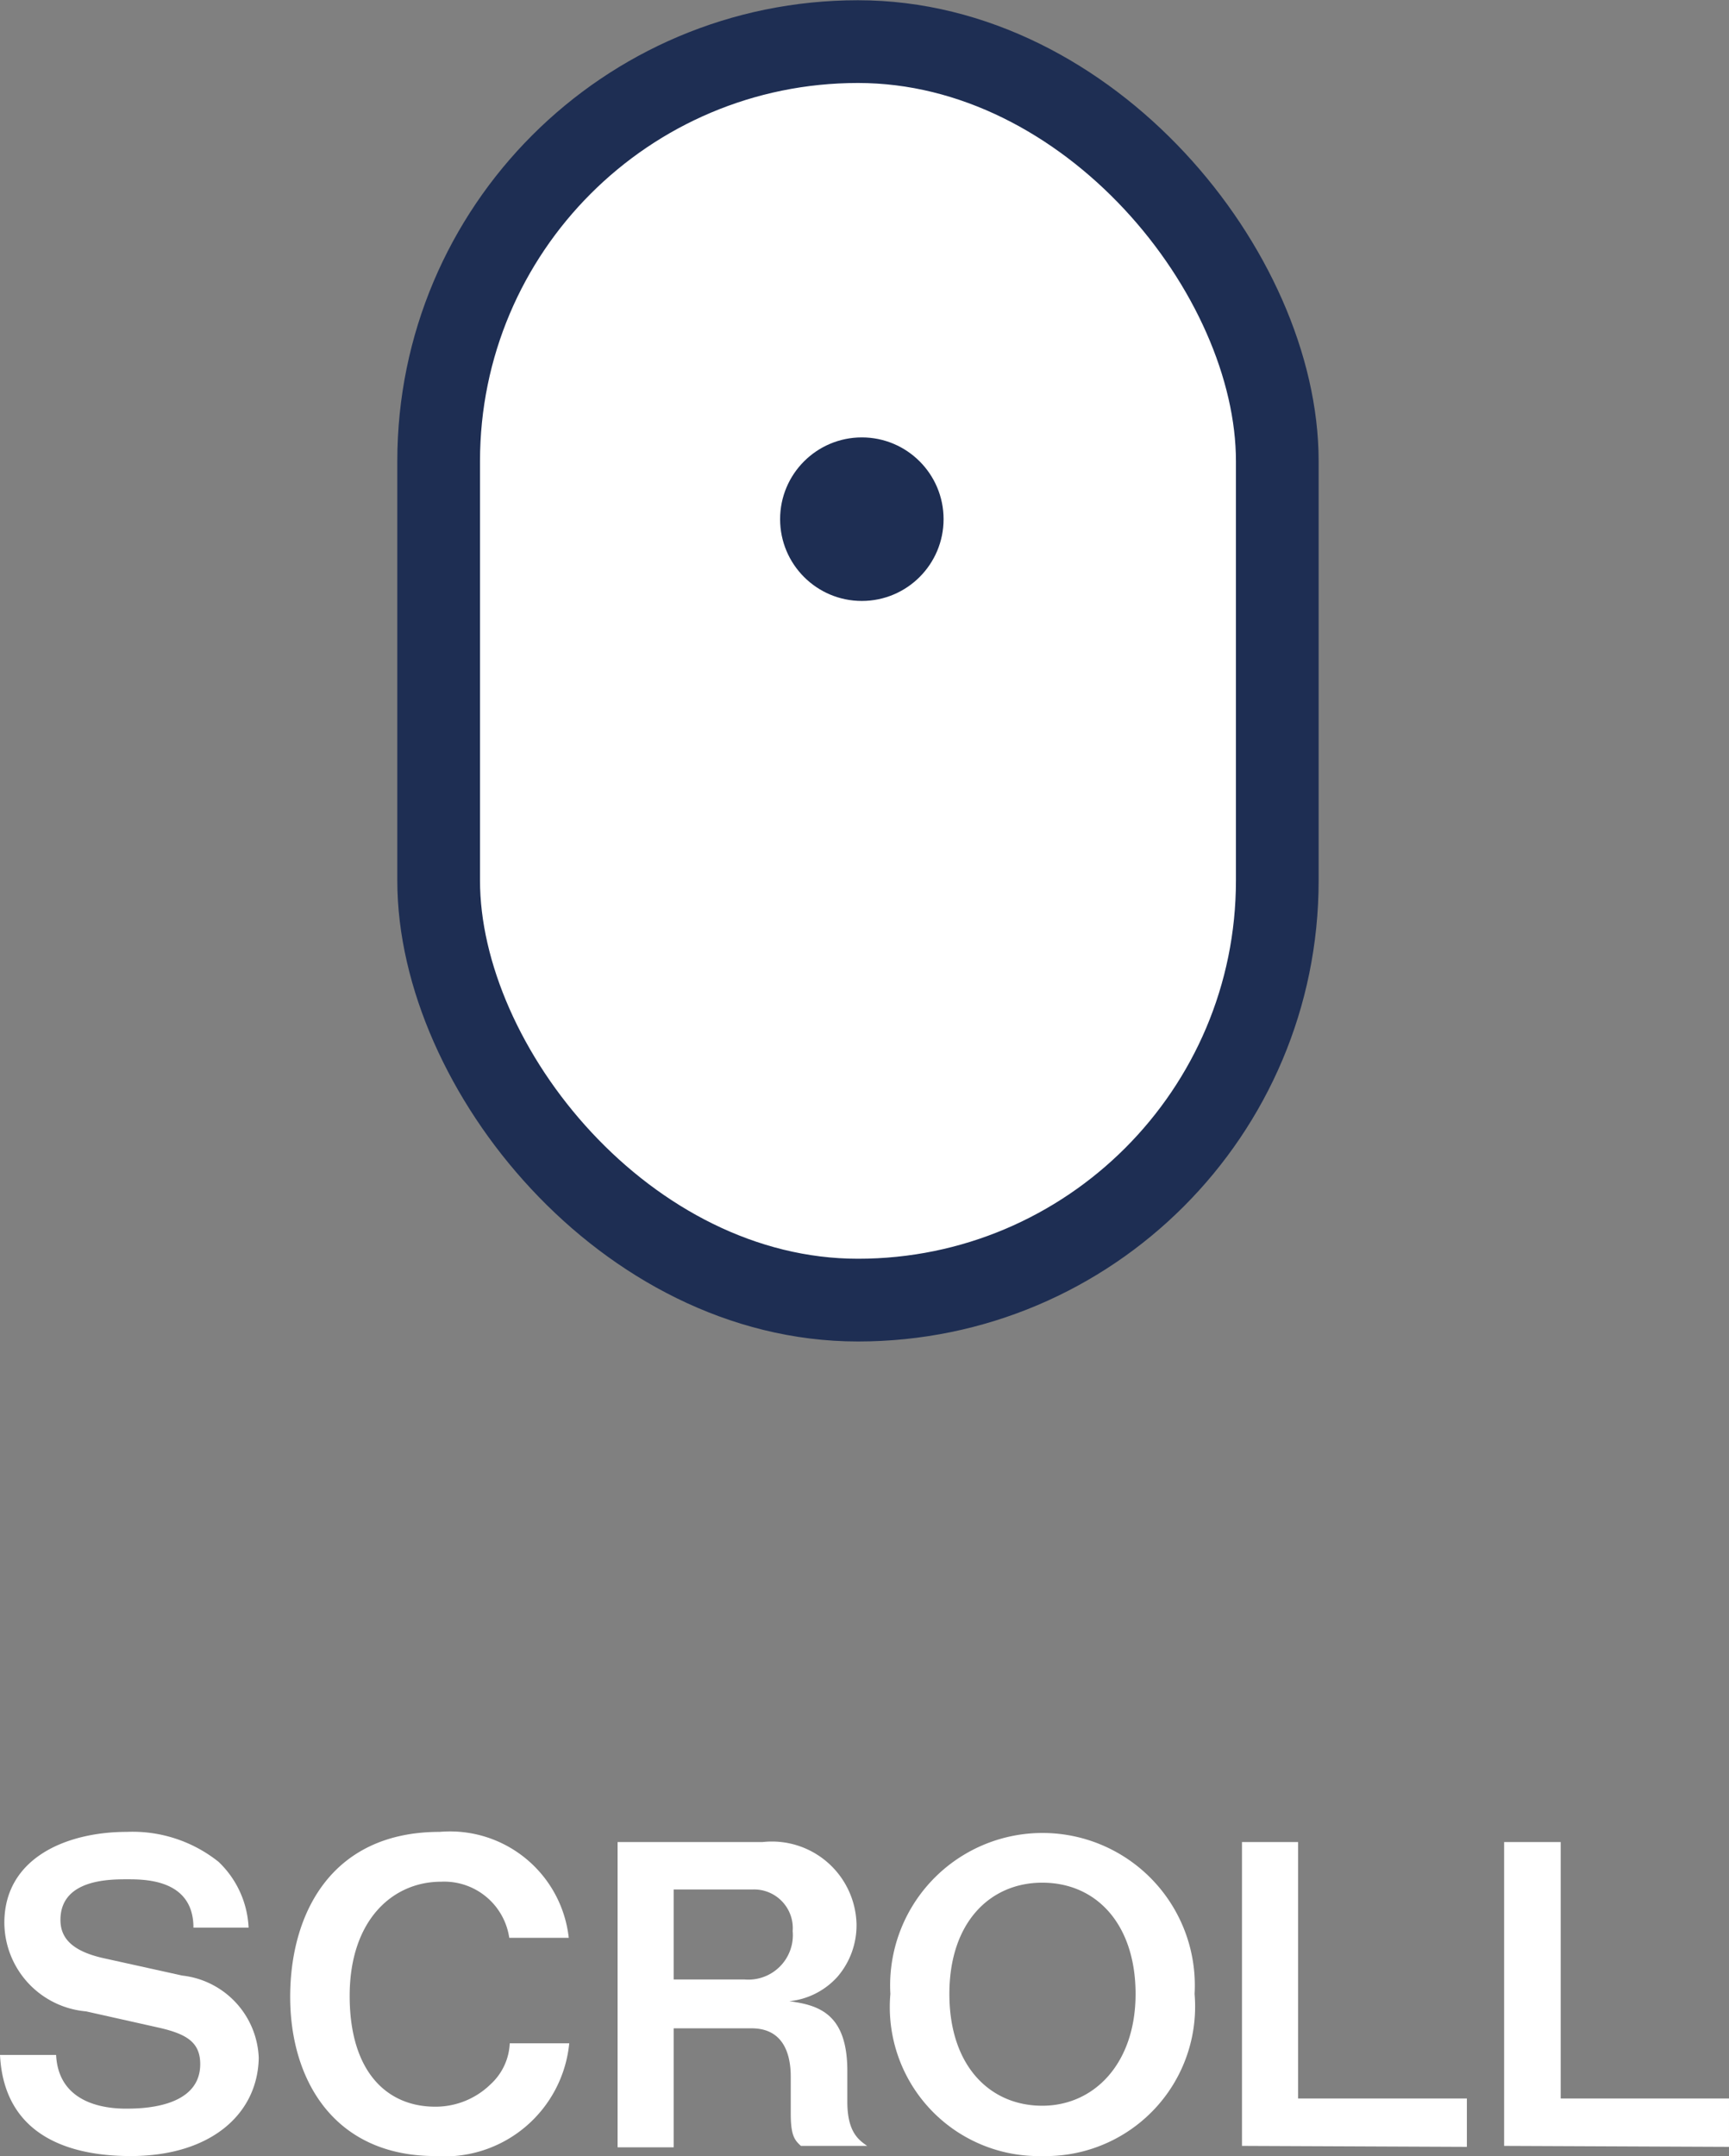
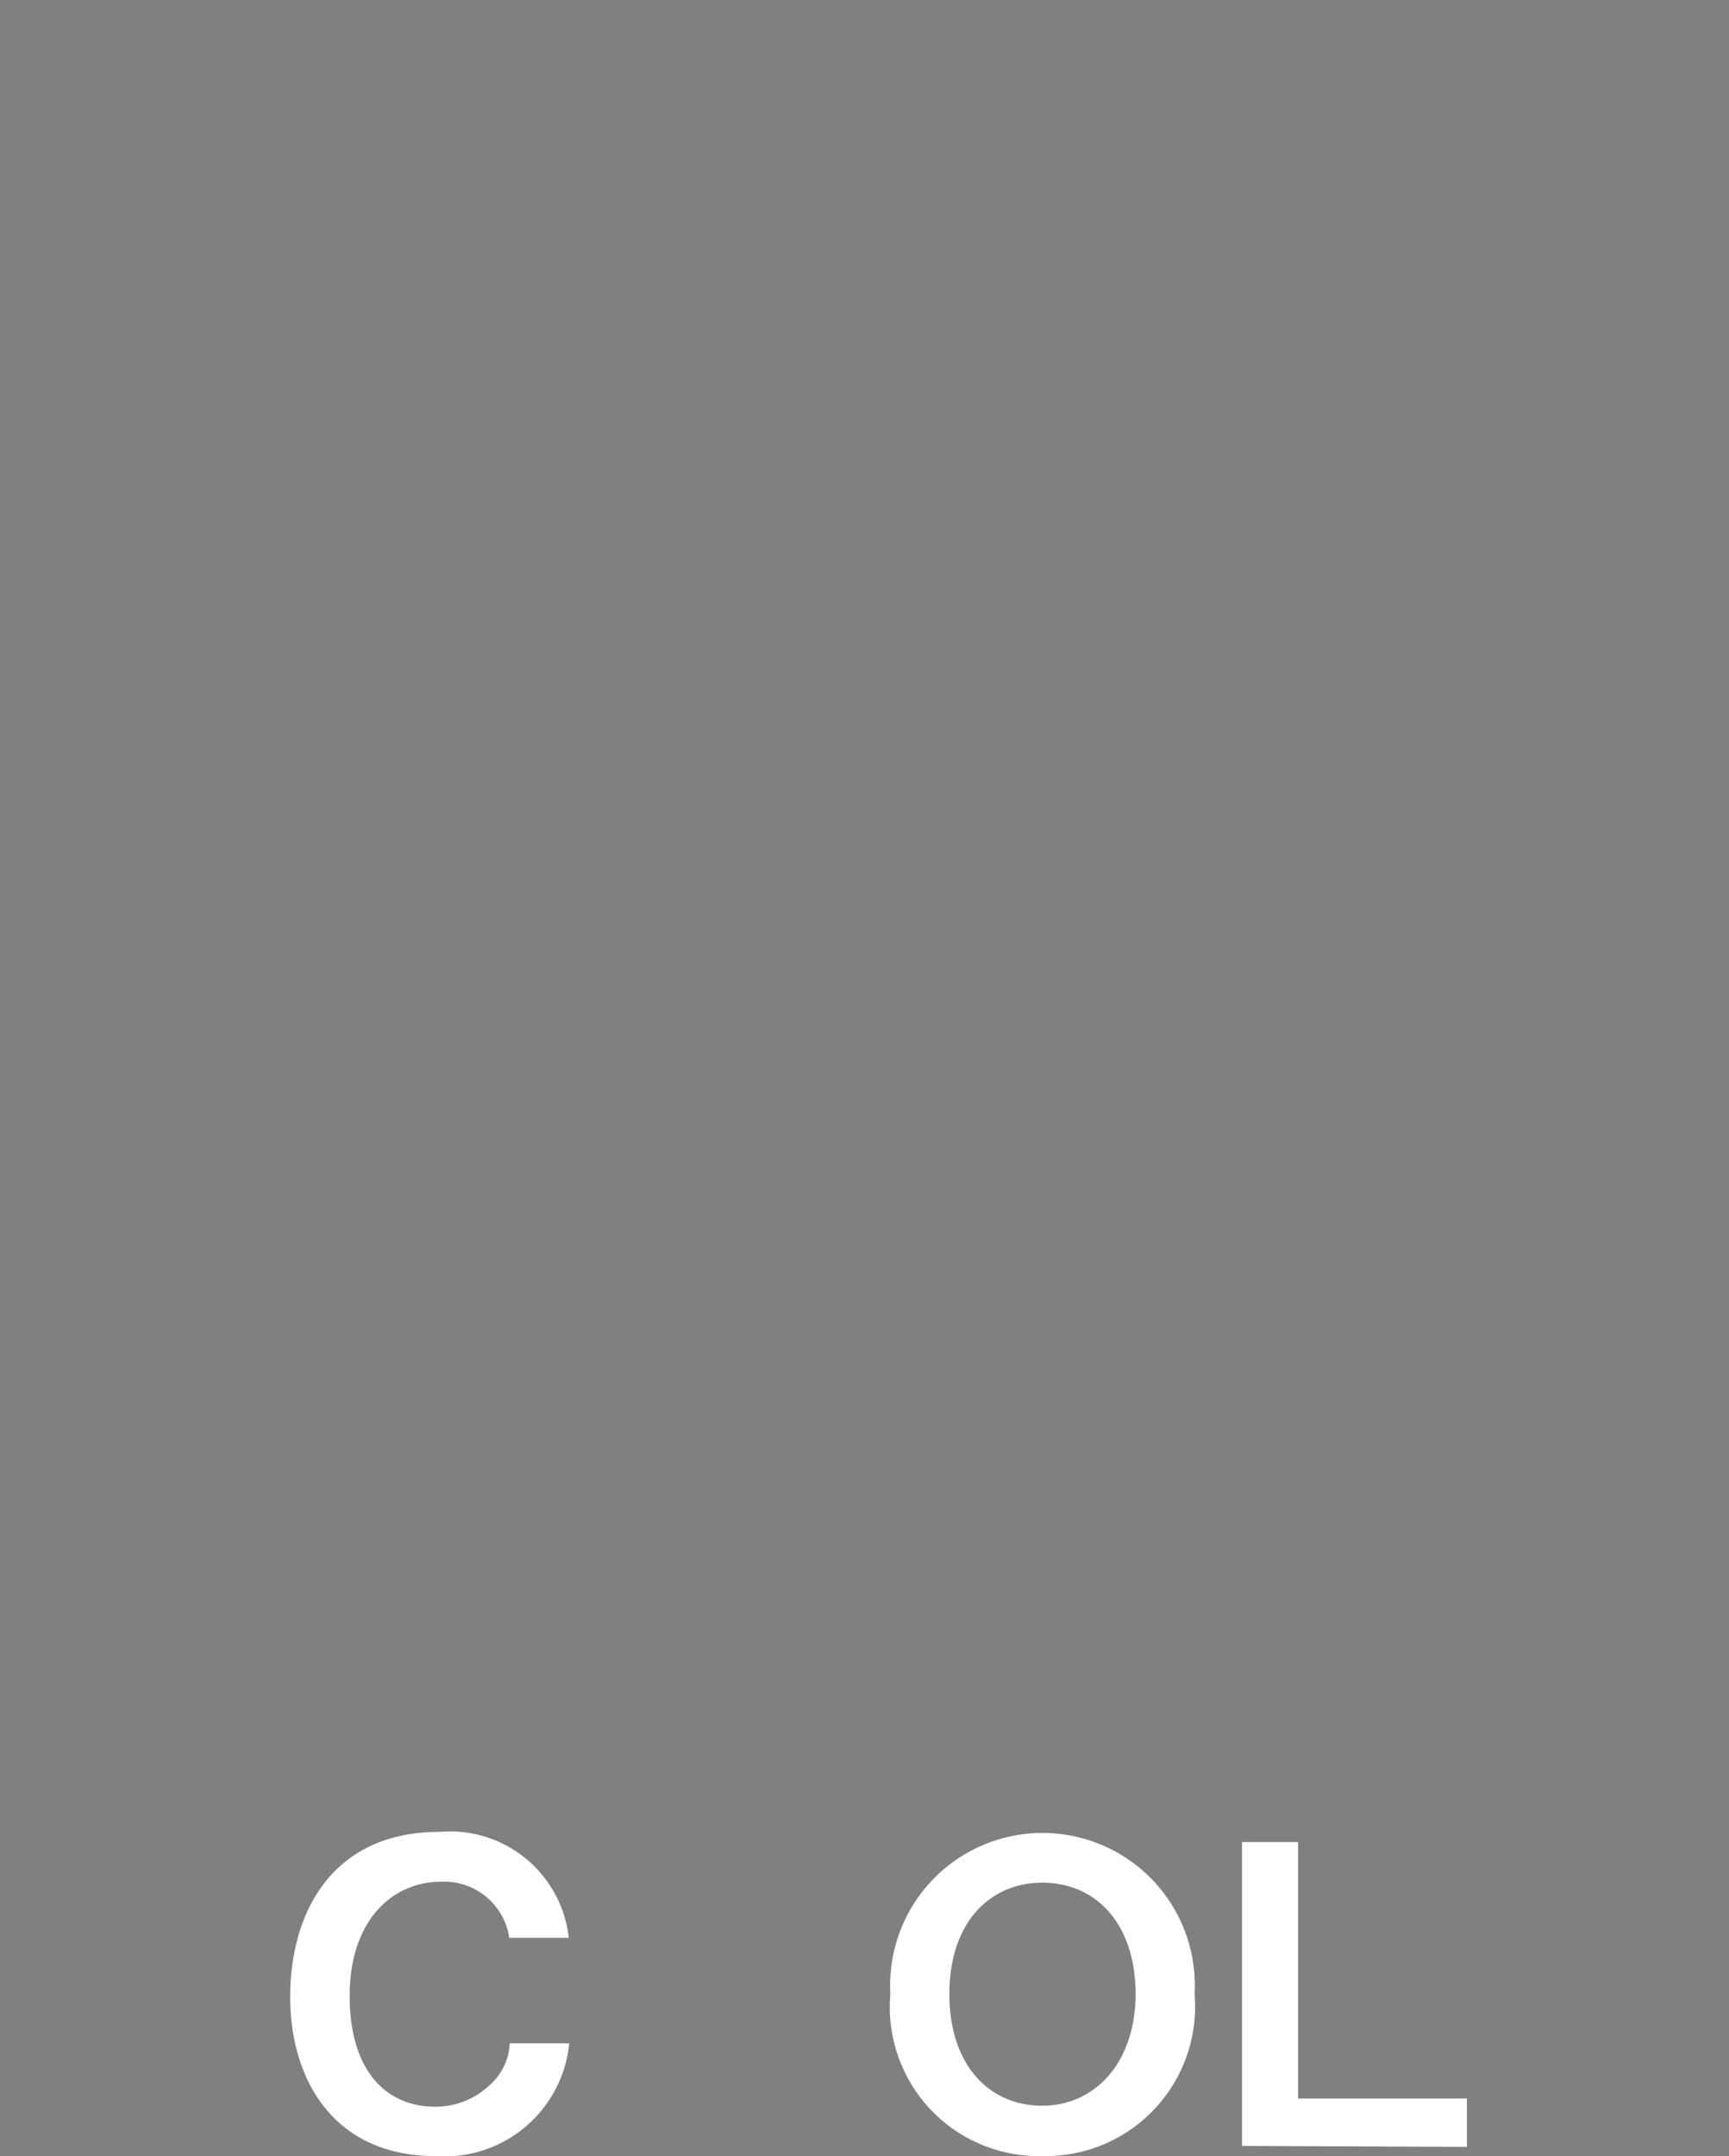
<svg xmlns="http://www.w3.org/2000/svg" viewBox="0 0 35.75 44.56">
  <rect x="0" y="0" width="35.75" height="44.56" fill="#808080" stroke="none" />
  <defs>
    <style>.cls-1,.cls-2{fill:#fff;}.cls-2{stroke:#1e2e53;stroke-miterlimit:10;stroke-width:1.71px;}.cls-3{fill:#1e2e53;}</style>
  </defs>
  <g id="レイヤー_2" data-name="レイヤー 2">
    <g id="レイヤー_1-2" data-name="レイヤー 1">
-       <path class="cls-1" d="M2.7,44.56c-1.07,0-2.61-.3-2.7-2.09H1.16c.05,1,1,1.11,1.44,1.11.29,0,1.54,0,1.54-.92,0-.45-.28-.62-.84-.75l-1.52-.34A1.85,1.85,0,0,1,.09,39.74c0-1.35,1.3-1.88,2.53-1.88a2.85,2.85,0,0,1,1.9.62,2,2,0,0,1,.62,1.36H4c0-1-1-1-1.37-1s-1.38,0-1.38.84c0,.36.22.64.89.79l1.63.36a1.78,1.78,0,0,1,1.58,1.7C5.33,43.69,4.36,44.56,2.7,44.56Z" />
      <path class="cls-1" d="M9,44.56c-2.09,0-3-1.57-3-3.29s.85-3.41,3.09-3.41a2.47,2.47,0,0,1,2.67,2.19H10.53a1.36,1.36,0,0,0-1.41-1.16c-1,0-1.89.79-1.89,2.36S8,43.54,9,43.54a1.63,1.63,0,0,0,1.14-.46,1.22,1.22,0,0,0,.4-.85h1.23A2.59,2.59,0,0,1,9,44.56Z" />
-       <path class="cls-1" d="M16.56,44.35c-.13-.12-.21-.21-.21-.67v-.76c0-.45-.14-1-.81-1H13.93v2.46H12.77V38.07h3a1.75,1.75,0,0,1,1.94,1.7,1.63,1.63,0,0,1-.39,1.08,1.55,1.55,0,0,1-1,.51c.61.08,1.2.26,1.2,1.44v.64c0,.63.24.79.41.91Zm-1-5.3H13.93v1.86h1.46a.92.92,0,0,0,1-1A.8.8,0,0,0,15.58,39.05Z" />
-       <path class="cls-1" d="M21.55,44.56a3.08,3.08,0,0,1-3.14-3.35,3.15,3.15,0,1,1,6.29,0A3.09,3.09,0,0,1,21.55,44.56Zm0-5.65c-1.07,0-1.92.81-1.92,2.3s.84,2.31,1.92,2.31,1.93-.88,1.93-2.31S22.68,38.91,21.55,38.91Z" />
+       <path class="cls-1" d="M21.55,44.56a3.08,3.08,0,0,1-3.14-3.35,3.15,3.15,0,1,1,6.29,0A3.09,3.09,0,0,1,21.55,44.56Zm0-5.65c-1.07,0-1.92.81-1.92,2.3s.84,2.31,1.92,2.31,1.93-.88,1.93-2.31S22.68,38.91,21.55,38.91" />
      <path class="cls-1" d="M25.68,44.35V38.07h1.16v5.3h3.49v1Z" />
-       <path class="cls-1" d="M31.1,44.35V38.07h1.17v5.3h3.48v1Z" />
-       <rect class="cls-2" x="9.07" y="0.86" width="17.34" height="26.01" rx="8.67" />
-       <circle class="cls-3" cx="17.82" cy="10.73" r="1.69" />
    </g>
  </g>
</svg>